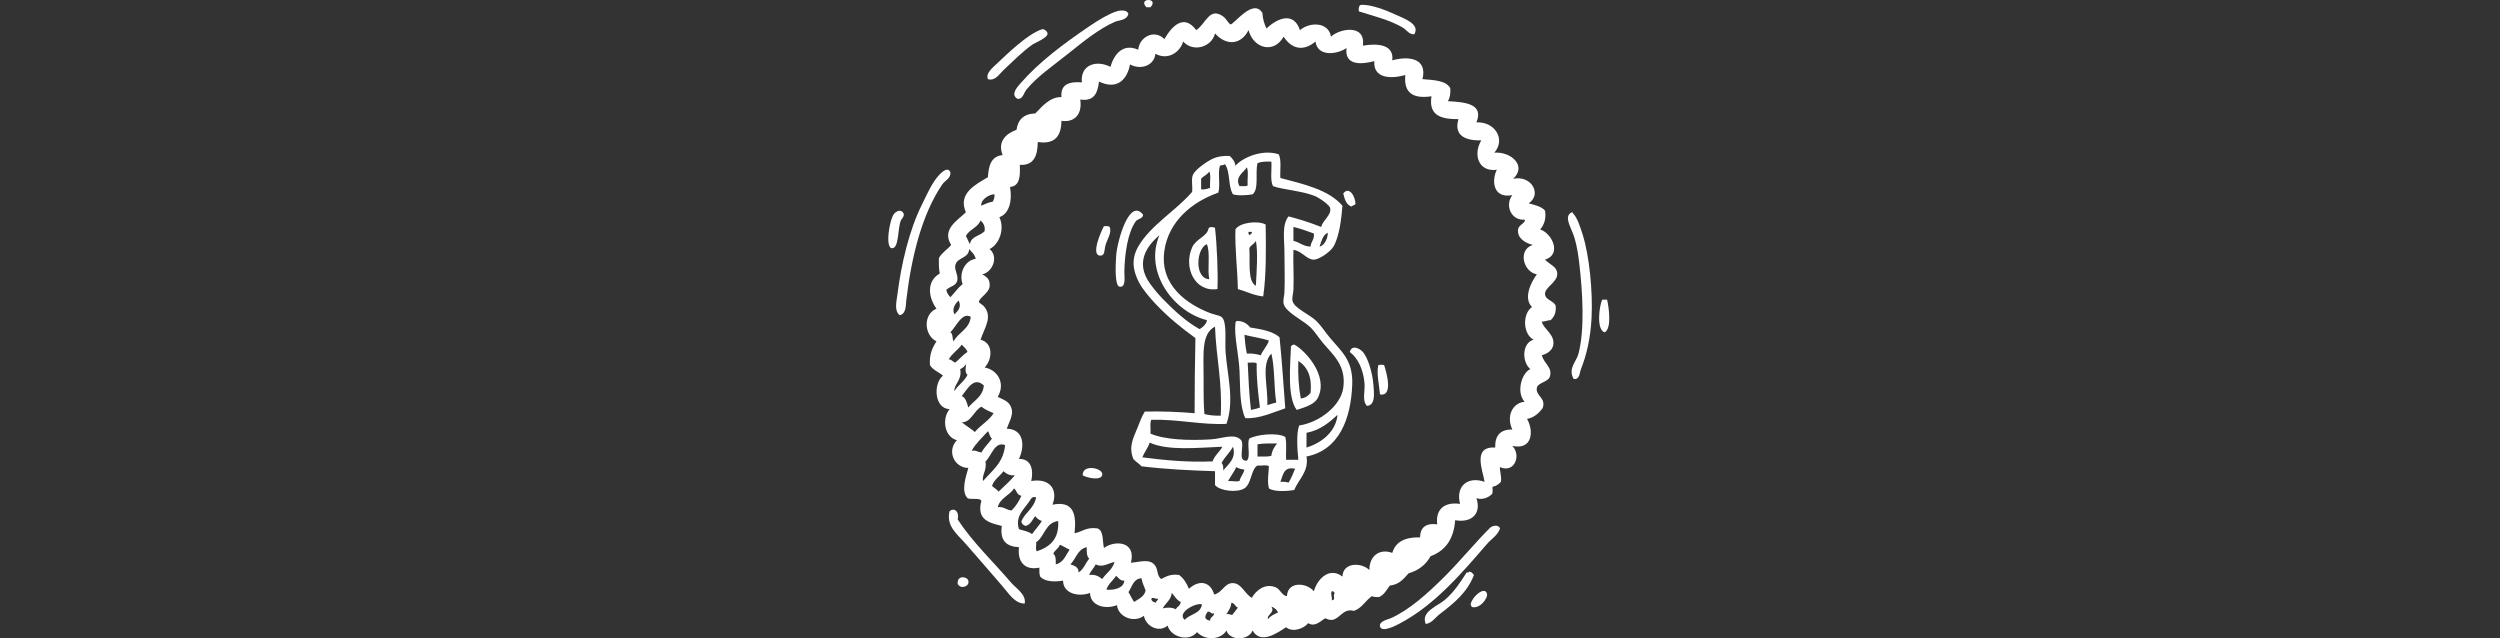
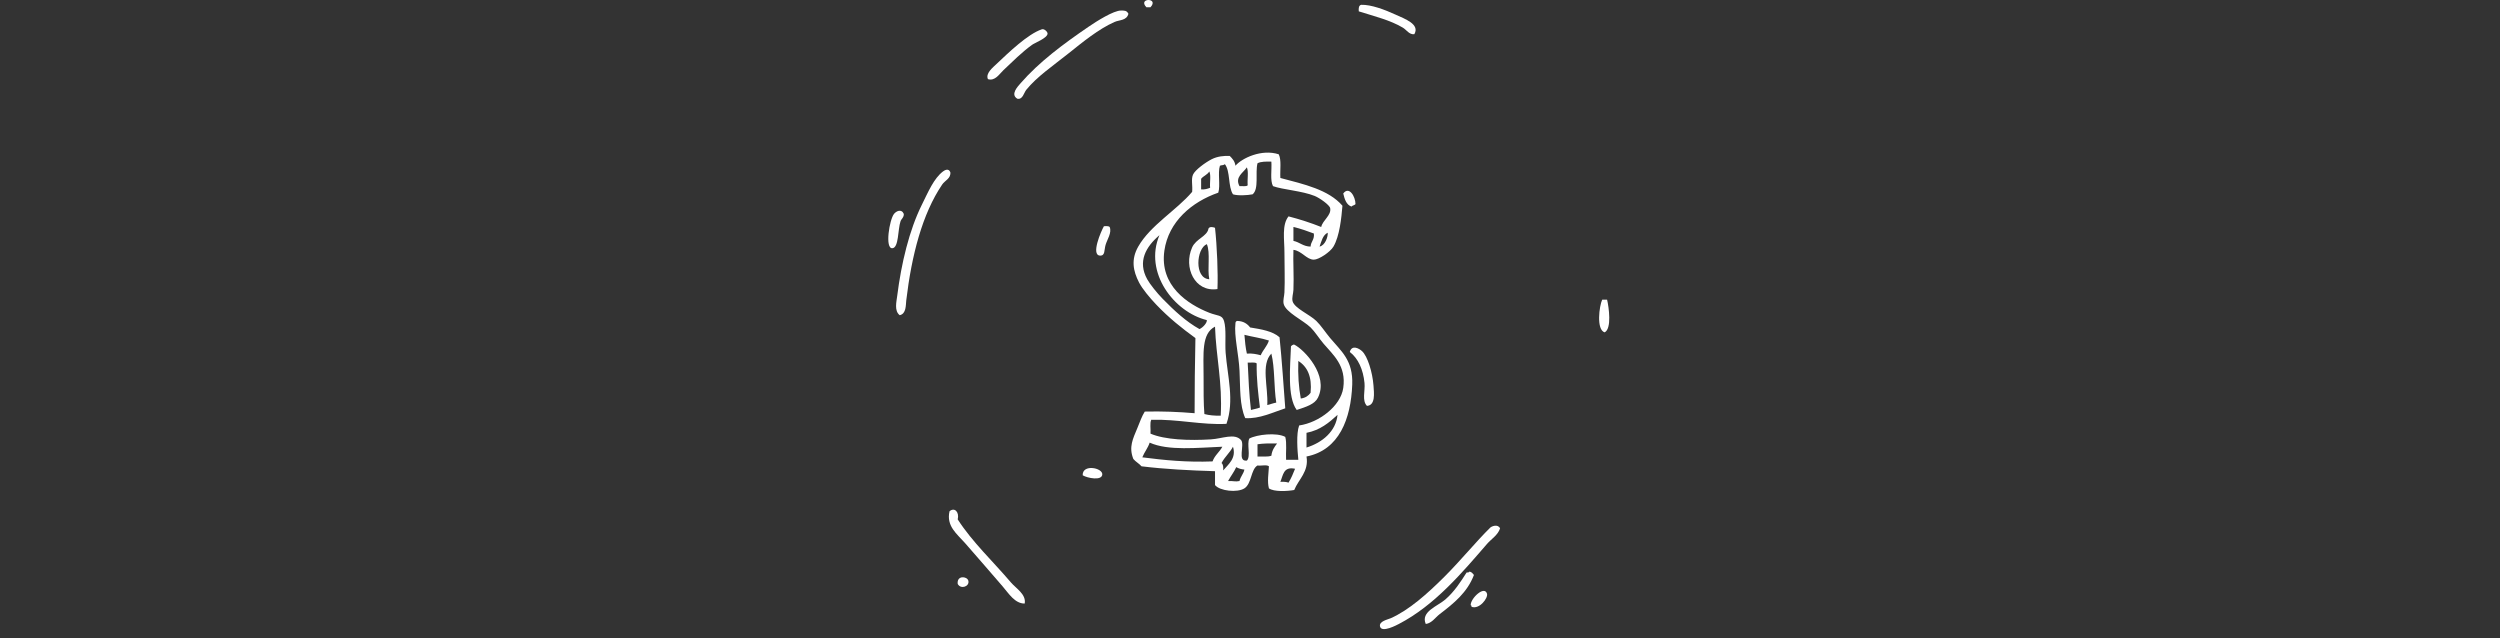
<svg xmlns="http://www.w3.org/2000/svg" width="470" height="120" viewBox="0 0 470 120" fill="none">
  <rect x="0" y="0" width="470" height="120" fill="#333333" stroke="none" />
  <path fill-rule="evenodd" clip-rule="evenodd" d="M216.29 1.363C216.035 1.363 215.779 1.363 215.522 1.363C213.813 -0.426 217.987 -0.482 216.29 1.363Z" fill="white" />
  <path fill-rule="evenodd" clip-rule="evenodd" d="M265.892 6.431C264.941 6.549 264.425 5.609 263.743 5.204C261.318 3.764 258.478 3.097 255.45 2.134C255.395 1.517 255.451 1.01 255.91 0.904C257.761 0.848 260.336 1.817 262.36 2.747C264.08 3.536 267.001 4.547 265.892 6.431Z" fill="white" />
  <path fill-rule="evenodd" clip-rule="evenodd" d="M212.145 2.592C211.801 3.892 210.464 3.718 209.535 4.129C206.526 5.459 203.584 7.882 200.781 10.117C197.912 12.407 194.933 14.429 192.949 16.872C192.473 17.463 192.277 18.767 191.26 18.562C189.891 17.755 191.348 16.249 191.875 15.645C195.37 11.627 199.903 8.274 204.62 5.049C206.162 3.995 209.344 1.974 210.762 1.98C211.451 1.981 211.818 1.974 212.145 2.592Z" fill="white" />
  <path fill-rule="evenodd" clip-rule="evenodd" d="M185.731 14.878C185.259 13.8 186.575 12.758 187.42 11.959C189.51 9.984 193.214 6.391 195.866 5.51C196.324 5.356 196.918 5.966 196.94 6.278C197.004 7.124 194.544 8.049 194.023 8.429C192.049 9.864 190.371 11.573 188.649 13.188C187.896 13.894 187.07 15.306 185.731 14.878Z" fill="white" />
  <path fill-rule="evenodd" clip-rule="evenodd" d="M240.4 29.007C240.947 30.047 240.619 31.96 240.707 33.459C245.156 34.641 249.778 35.65 252.379 38.679C252.186 40.977 251.848 44.383 250.689 46.358C250.081 47.396 247.928 48.818 247.003 48.816C245.627 48.814 244.742 47.165 243.164 46.972C243.076 49.029 243.277 52.054 243.164 54.497C243.13 55.195 242.833 56.029 243.01 56.647C243.388 57.967 246.179 59.096 247.462 60.332C248.328 61.163 249.174 62.481 250.074 63.557C252.164 66.052 254.394 67.722 254.221 72.309C253.977 78.728 251.767 84.617 245.622 85.823C246.105 88.649 244.128 90.098 243.317 92.119C241.975 92.367 239.486 92.483 238.558 91.811C238.217 90.562 238.49 88.98 238.558 87.665C238.142 87.312 237.075 87.611 236.409 87.511C235.147 88.242 235.328 90.923 233.952 91.81C232.632 92.659 229.361 92.326 228.424 91.195C228.424 90.326 228.424 89.454 228.424 88.585C223.651 88.443 218.982 88.2 214.604 87.665C214.155 87.141 213.505 86.819 213.067 86.284C212.167 84.016 213 82.481 213.835 80.447C214.293 79.335 214.668 78.249 215.217 77.376C218.519 77.3 221.614 77.43 224.585 77.683C224.587 73.353 224.632 68.24 224.739 63.557C222.218 61.725 219.773 59.785 217.367 57.259C216.154 55.986 214.761 54.312 214.143 53.115C213.005 50.904 212.616 48.774 213.989 46.358C216.265 42.353 221.23 39.496 224.124 36.069C224.242 34.857 223.905 33.732 224.278 32.846C224.648 31.966 226.638 30.521 227.81 29.927C228.868 29.388 230.121 29.268 231.188 29.311C231.674 29.799 232.149 30.298 232.264 31.156C233.491 29.721 237.189 27.967 240.4 29.007ZM236.409 30.695C235.951 32.492 236.728 35.52 235.488 36.532C234.519 36.714 232.752 36.829 231.801 36.532C230.844 35.083 231.33 32.193 230.266 30.849C230.111 31.104 229.615 31.016 229.345 31.158C228.904 32.507 229.471 34.867 229.037 36.224C224.048 37.955 219.682 41.669 218.902 47.128C217.963 53.702 223.299 57.207 227.347 58.799C228.939 59.426 229.751 59.162 230.113 60.336C230.579 61.855 230.271 64.413 230.42 66.324C230.761 70.726 232.103 75.293 230.574 79.684C225.971 79.922 221.45 78.786 216.446 78.916C216.123 79.513 216.37 80.68 216.292 81.524C218.963 82.679 223.532 82.858 227.656 82.6C229.816 82.466 232.118 81.369 233.337 82.753C234.045 83.684 232.534 86.832 234.413 86.593C235.191 85.835 234.357 83.464 234.874 82.446C236.306 81.68 240.04 81.269 241.631 82.137C241.95 83.302 241.708 85.028 241.784 86.437C242.552 86.437 243.319 86.437 244.087 86.437C243.91 84.638 243.67 81.541 244.241 79.988C247.999 79.438 252.046 76.339 252.534 72.924C253.128 68.762 250.631 66.721 248.848 64.632C247.95 63.579 247.211 62.356 246.392 61.56C245.028 60.234 241.666 58.689 241.323 57.108C241.176 56.425 241.443 55.686 241.475 54.956C241.583 52.676 241.475 50.005 241.475 47.433C241.475 45.026 240.957 42.289 242.243 40.677C244.399 41.234 246.444 41.902 248.386 42.672C248.676 41.372 250.319 40.504 250.076 39.14C249.966 38.529 248.068 37.205 247.157 36.836C244.816 35.887 241.114 35.652 239.324 34.995C238.749 33.933 239.125 31.918 239.017 30.388C238.024 30.366 237.038 30.354 236.409 30.695ZM233.028 34.997C233.55 34.953 234.274 35.115 234.565 34.842C234.464 33.766 234.767 32.282 234.411 31.463C233.746 32.48 232.095 33.283 233.028 34.997ZM225.813 33.612C225.813 34.278 225.813 34.943 225.813 35.608C226.527 35.66 227.023 35.488 227.503 35.301C227.401 34.327 227.705 32.947 227.349 32.23C226.996 32.855 226.24 33.069 225.813 33.612ZM243.165 45.286C244.352 45.531 244.977 46.339 246.39 46.359C246.444 45.39 247.145 45.068 247.005 43.901C245.772 43.445 244.543 42.986 243.165 42.672C243.165 43.543 243.165 44.413 243.165 45.286ZM248.078 46.359C249.127 46.125 249.662 44.566 249.615 43.749C248.679 44.195 248.443 45.341 248.078 46.359ZM215.676 52.5C216.189 53.427 217.497 55.07 218.593 56.187C220.823 58.462 223.005 60.476 225.504 61.869C226.162 61.57 226.947 60.7 226.886 60.18C220.732 58.684 215 51.217 217.979 44.21C215.394 46.42 213.841 49.177 215.676 52.5ZM226.273 70.776C226.273 73.3 226.257 75.88 226.425 77.839C227.313 78.077 228.342 78.175 229.496 78.146C229.841 71.865 228.617 67.15 228.423 61.408C225.843 62.715 226.273 66.498 226.273 70.776ZM245.622 81.372C245.622 82.294 245.622 83.216 245.622 84.136C248.602 83.224 251.155 81.07 251.457 77.994C249.854 79.463 248.193 80.873 245.622 81.372ZM216.138 83.214C215.796 84.254 215.146 84.987 214.756 85.978C218.88 86.512 223.116 86.935 227.962 86.746C228.353 85.605 229.275 84.99 229.805 83.984C225.157 84.165 219.62 84.793 216.138 83.214ZM236.409 83.522C236.409 84.288 236.409 85.058 236.409 85.826C237.29 85.787 238.367 85.939 239.019 85.672C239.132 84.659 239.605 84.006 240.094 83.368C238.789 83.346 237.519 83.353 236.409 83.522ZM229.65 87.053C229.966 87.302 230.006 87.823 229.957 88.435C230.869 87.351 232.493 86.159 231.799 83.983C231.207 85.129 230.236 85.897 229.65 87.053ZM230.879 90.434C231.882 90.386 232.206 90.613 233.028 90.434C233.213 89.593 233.766 89.124 233.95 88.283C233.341 88.225 232.834 88.068 232.414 87.822C231.983 88.771 231.362 89.534 230.879 90.434ZM240.707 90.586C241.301 90.555 241.838 90.582 242.243 90.739C242.733 89.951 243.11 89.046 243.473 88.129C241.251 87.648 241.232 89.37 240.707 90.586Z" fill="white" />
  <path fill-rule="evenodd" clip-rule="evenodd" d="M178.667 32.385C178.784 33.557 177.653 33.918 177.133 34.688C173.393 40.211 171.387 47.969 170.374 56.495C170.273 57.351 170.396 58.988 169.145 59.259C168.086 58.426 168.536 56.76 168.684 55.571C169.444 49.532 170.928 43.297 173.292 38.526C174.541 36.002 175.559 33.548 177.285 32.23C177.577 32.009 178.345 31.551 178.667 32.385Z" fill="white" />
  <path fill-rule="evenodd" clip-rule="evenodd" d="M254.835 38.374C254.654 38.602 254.256 38.613 254.067 38.836C253.094 38.477 252.789 37.452 252.53 36.378C253.609 34.919 254.828 36.922 254.835 38.374Z" fill="white" />
-   <path fill-rule="evenodd" clip-rule="evenodd" d="M214.909 40.371C214.83 41.161 213.906 41.108 213.526 41.6C211.985 43.761 211.426 47.842 211.377 51.12C211.364 51.992 211.74 54.141 210.455 53.886C209.586 53.712 209.696 50.08 209.841 48.051C210.038 45.279 212.338 37.078 214.909 40.371Z" fill="white" />
  <path fill-rule="evenodd" clip-rule="evenodd" d="M169.915 40.217C169.942 40.895 169.466 41.118 169.3 41.598C168.775 43.122 168.995 46.575 167.764 46.666C166.319 46.771 167.215 41.299 168.071 40.217C168.483 39.693 169.478 39.188 169.915 40.217Z" fill="white" />
-   <path fill-rule="evenodd" clip-rule="evenodd" d="M295.836 71.237C294.744 69.194 296.329 68.12 296.758 66.475C297.945 61.927 297.545 55.045 296.912 49.584C296.753 48.218 296.488 46.264 295.99 44.669C295.436 42.891 294.199 41.132 295.07 40.217C295.181 40.073 295.348 39.984 295.531 39.908C295.661 39.879 295.676 39.969 295.684 40.061C296.53 40.922 297.038 42.525 297.526 44.056C298.784 48 299.464 54.733 299.216 59.719C299.026 63.543 298.269 66.768 297.221 69.393C296.939 70.092 297.011 71.434 295.836 71.237Z" fill="white" />
-   <path fill-rule="evenodd" clip-rule="evenodd" d="M237.943 42.213C238.014 46.336 238.075 51.757 237.482 55.728C235.632 55.53 234.322 54.791 232.721 54.347C232.643 50.634 232.14 46.533 232.262 43.135C233.032 41.814 236.513 41.417 237.943 42.213ZM235.024 44.21C235.027 43.903 235.444 44.012 235.333 43.595C235.127 43.595 234.924 43.595 234.718 43.595C234.674 43.945 234.755 44.171 235.024 44.21ZM236.101 45.285C235.824 45.878 235.13 46.054 234.874 46.668C235.061 49.255 234.487 52.824 236.101 53.73C236.236 51.247 236.533 47.313 236.101 45.285Z" fill="white" />
  <path fill-rule="evenodd" clip-rule="evenodd" d="M208.613 42.673C209.076 43.706 208.147 45.02 207.845 46.052C207.56 47.031 207.803 48.125 206.771 48.049C205.078 47.924 206.981 43.505 207.54 42.52C207.945 42.521 208.416 42.462 208.613 42.673Z" fill="white" />
  <path fill-rule="evenodd" clip-rule="evenodd" d="M228.422 42.827C228.802 46.271 229.01 51.4 228.882 54.344C224.609 54.989 222.446 50.274 224.121 46.511C224.847 44.883 226.967 44.427 227.192 42.979C227.394 42.556 228.024 42.673 228.422 42.827ZM227.347 52.499C226.942 50.551 227.59 47.549 226.888 45.896C224.894 46.703 224.485 52.351 227.347 52.499Z" fill="white" />
  <path fill-rule="evenodd" clip-rule="evenodd" d="M302.134 56.339C302.463 57.747 303.045 61.782 301.673 62.483C300.074 61.991 300.655 57.536 301.212 56.339C301.519 56.339 301.827 56.339 302.134 56.339Z" fill="white" />
  <path fill-rule="evenodd" clip-rule="evenodd" d="M240.553 63.405C240.997 67.68 241.331 72.848 241.629 76.765C239.326 77.506 236.812 78.772 234.105 78.609C233.026 76.198 233.185 72.936 233.03 69.701C232.881 66.586 231.983 63.14 232.263 60.795C232.257 60.532 232.376 60.397 232.571 60.334C233.774 60.359 234.489 60.871 235.027 61.561C237.141 61.904 239.251 62.25 240.553 63.405ZM234.411 66.476C235.459 66.402 236.246 66.586 237.021 66.785C237.44 65.77 238.215 65.11 238.557 64.02C237.129 63.554 235.459 63.329 233.95 62.946C234.051 64.173 234.163 65.394 234.411 66.476ZM238.248 76.15C238.826 76.01 239.336 75.802 239.938 75.689C239.474 72.775 239.687 69.184 239.017 66.476C237.011 68.509 238.441 72.785 238.248 76.15ZM235.179 77.072C235.729 76.907 236.373 76.832 236.867 76.613C236.535 73.977 236.214 71.328 236.253 68.32C235.924 68.034 235.128 68.215 234.565 68.166C234.708 71.195 234.84 74.237 235.179 77.072Z" fill="white" />
  <path fill-rule="evenodd" clip-rule="evenodd" d="M243.778 77.072C241.977 74.622 242.564 68.973 242.703 65.095C242.814 64.951 242.983 64.862 243.163 64.787C243.207 64.803 243.275 64.766 243.317 64.787C245.119 65.66 249.866 70.55 247.771 74.769C247.165 75.991 245.576 76.489 243.778 77.072ZM244.546 74.922C245.409 74.813 245.98 74.409 246.39 73.847C246.69 70.783 245.774 68.936 244.087 67.859C243.989 70.462 244.158 72.8 244.546 74.922Z" fill="white" />
  <path fill-rule="evenodd" clip-rule="evenodd" d="M256.986 76.305C256.012 75.304 256.672 73.516 256.527 72.005C256.28 69.476 255.343 67.381 253.761 66.169C254.148 64.774 255.468 65.473 256.064 66.017C257.097 66.957 258.034 69.994 258.215 72.466C258.32 73.903 258.617 76.199 256.986 76.305Z" fill="white" />
-   <path fill-rule="evenodd" clip-rule="evenodd" d="M260.21 68.626C260.688 70.051 261.958 74.598 259.442 74.154C259.329 72.656 258.725 70.061 259.135 68.626C259.748 68.54 259.598 68.54 260.21 68.626Z" fill="white" />
  <path fill-rule="evenodd" clip-rule="evenodd" d="M203.545 89.356C203.464 87.182 207.32 87.948 207.231 89.203C207.143 90.421 204.441 89.893 203.545 89.356Z" fill="white" />
  <path fill-rule="evenodd" clip-rule="evenodd" d="M180.05 97.649C182.788 101.899 186.699 105.556 190.031 109.474C191.012 110.627 192.964 111.735 192.642 113.469C190.793 113.486 189.631 111.559 188.495 110.243C186.106 107.479 184.073 105.118 181.431 102.103C179.916 100.376 177.865 98.917 178.513 96.115C179.447 95.314 180.389 96.256 180.05 97.649Z" fill="white" />
  <path fill-rule="evenodd" clip-rule="evenodd" d="M282.015 99.34C281.597 100.618 280.368 101.324 279.559 102.259C274.965 107.56 269.743 113.807 262.974 117.311C262.701 117.451 259.734 119.066 259.442 117.77C259.223 116.792 260.871 116.485 261.44 116.233C264.815 114.748 268.294 111.683 271.575 108.401C274.695 105.281 277.551 101.761 280.175 99.186C280.406 98.958 281.603 98.438 282.015 99.34Z" fill="white" />
  <path fill-rule="evenodd" clip-rule="evenodd" d="M277.102 108.093C275.849 111.392 273.308 113.433 270.653 115.463C269.844 116.081 269.179 117.16 268.043 117.308C267.036 114.982 270.275 113.97 271.728 112.699C273.462 111.183 274.609 109.371 275.721 107.631C275.939 107.646 276.157 107.656 276.182 107.479C276.699 107.47 276.847 107.835 277.102 108.093Z" fill="white" />
  <path fill-rule="evenodd" clip-rule="evenodd" d="M180.05 109.782C179.844 108.122 181.816 108.312 182.045 109.169C182.332 110.231 180.646 110.876 180.05 109.782Z" fill="white" />
  <path fill-rule="evenodd" clip-rule="evenodd" d="M276.642 114.08C276.667 113.901 276.608 113.806 276.488 113.773C276.458 112.486 279.083 109.999 279.559 111.623C279.79 112.415 278.144 114.634 276.642 114.08Z" fill="white" />
-   <path fill-rule="evenodd" clip-rule="evenodd" d="M238.097 5.357C240.172 3.384 243.213 2.146 244.393 5.663C246.257 4.093 249.75 4.096 250.229 6.892C251.867 5.346 256.799 4.464 256.218 8.581C258.853 8.138 262.124 8.275 261.747 11.346C264.695 10.512 268.409 10.841 267.428 14.878C269.547 15.062 271.813 15.101 272.65 16.566C272.726 17.616 272.583 18.444 272.19 19.023C275.092 19.198 279.083 19.374 277.564 23.017C280.901 22.801 283.174 26.073 280.942 28.7C284.129 28.478 287.084 31.213 284.474 33.614C287.928 32.882 289.936 36.555 287.391 38.221C288.541 38.557 289.789 38.793 290.462 39.602C290.734 41.015 290.297 42.322 289.541 43.134C291.747 43.813 293.701 47.814 290.462 48.817C291.489 49.845 292.705 50.12 292.765 51.427C292.843 53.05 290.398 54.026 290.462 55.266C290.522 56.401 291.869 56.404 292.46 57.416C292.613 58.798 292.154 59.568 291.538 60.179C290.915 60.222 290.471 60.443 289.848 60.487C290.278 61.979 292.406 62.908 291.997 64.939C291.82 65.82 290.95 66.521 289.848 66.783C290.366 68.516 291.877 69.043 291.383 70.775C291.082 71.831 289.105 71.913 288.924 72.925C288.653 74.458 290.758 74.797 290 76.764C289.281 77.683 288.452 78.493 287.081 78.761C288.371 80.934 288.158 84.682 284.317 83.828C286.046 85.596 284.731 89.023 282.014 87.821C281.847 88.351 282.369 89.511 282.168 90.585C281.781 91.019 281.32 91.377 280.631 91.507C280.479 91.601 280.773 92.54 280.478 92.888C279.905 93.509 278.666 94.053 277.56 93.656C278.512 96.404 276.854 98.365 273.567 97.802C273.319 101.343 271.73 103.541 268.96 104.559C268.08 106.136 266.724 107.239 264.813 107.784C263.9 108.815 263.04 109.903 261.281 110.089C260.689 110.879 260.239 111.812 259.284 112.238C258.725 112.285 258.284 112.212 257.903 112.084C256.691 112.92 256.056 114.331 254.524 114.848C252.571 114.304 252.041 116.161 250.532 116.538C249.903 116.605 249.549 116.394 249.149 116.231C248.249 116.746 247.229 117.948 245.924 117.153C245.25 118.095 243.069 119.006 241.779 117.921C240.131 118.996 236.996 121.218 235.483 118.535C234.784 120.409 231.234 120.565 230.569 118.535C229.638 120.186 226.709 120.585 225.041 118.843C223.462 120.781 220.069 119.714 219.513 117.613C217.774 119.089 215.347 117.605 215.061 115.771C213.106 117.205 210.204 115.942 209.993 113.774C207.67 114.65 204.963 113.84 204.926 111.471C202.696 112.297 199.858 111.547 199.859 109.168C198.166 109.42 196.42 109.369 195.559 108.4C195.375 107.971 195.39 107.342 195.406 106.712C192.787 107.274 191.23 105.746 191.566 102.873C189.268 102.766 187.936 101.692 188.342 98.88C186.196 98.307 183.491 97.865 184.502 94.12C184.073 93.526 182.578 93.997 181.892 93.659C180.671 92.351 181.522 89.796 182.046 87.978C179.378 87.936 177.96 84.76 179.896 82.758C177.616 82.184 176.981 78.849 178.514 76.921C175.635 76.822 175.404 72.104 177.285 70.624C176.493 69.931 175.367 69.573 174.826 68.628C174.683 66.592 175.314 65.327 176.056 64.172C173.724 63.038 173.479 59.101 176.056 58.03C174.637 56.107 174.013 52.952 176.67 51.427C176.508 50.564 176.488 49.562 176.516 48.508C177.079 47.485 178.102 46.919 178.821 46.051C176.957 43.09 180.099 41.39 181.585 39.909C179.994 36.281 183.569 34.63 185.731 33.306C185.843 31.115 186.376 29.344 188.495 29.158C187.45 26.502 189.268 25.076 191.105 24.398C191.372 22.464 192.498 21.392 194.637 21.329C195.902 20.029 197.42 18.179 199.552 18.258C199.343 15.847 200.986 15.288 203.391 15.492C203.059 12.172 206.13 11.206 208.765 12.573C209.346 10.473 210.955 8.001 213.987 9.35C214.192 6.97 217.006 5.415 218.902 7.351C220.253 5.027 222.512 2.46 224.891 5.663C226.778 4.427 227.361 1.115 230.113 3.207C230.43 3.446 231.104 4.577 231.34 4.589C231.977 4.615 235.612 -0.44 237.329 2.438C237.403 3.595 237.697 4.528 238.097 5.357ZM228.423 6.278C227.839 8.822 224.361 9.921 222.434 7.812C221.857 9.774 219.655 11.408 217.212 10.117C217.028 12.249 214.548 13.255 212.451 12.113C211.855 15.089 209.962 16.926 206.616 15.337C206.363 17.389 205.777 19.106 203.084 18.716C203.525 21.599 201.877 23.087 199.552 22.707C199.518 25.489 198.411 27.196 195.1 26.7C195.07 29.231 194.413 31.133 191.722 31C191.825 33.1 191.73 35.003 189.878 35.148C190.359 37.65 189.755 40.188 187.882 40.828C188.958 43.11 187.813 45.984 186.04 46.818C187.822 48.3 186.567 51.182 184.658 51.577C185.878 52.194 186.145 52.857 186.04 53.882C185.915 55.101 183.979 56.055 184.043 56.8C184.053 56.919 184.752 57.325 184.965 57.568C186.687 59.555 185.093 61.579 184.35 63.864C186.751 64.485 186.609 67.514 185.119 69.084C187.516 69.531 189.093 72.01 187.577 74.613C188.522 75.064 189.404 75.373 189.88 76.148C190.813 77.669 189.819 79.033 189.267 80.602C192.476 80.661 192.723 83.781 191.57 86.285C193.798 86.21 194.366 88.253 193.874 90.431C197.242 89.852 198.99 91.919 197.867 94.883C201.845 94.08 202.405 96.692 202.014 100.259C203.457 99.962 204.278 99.042 206.312 99.337C207.533 99.756 207.231 101.694 207.541 103.023C209.545 101.515 213.658 101.726 212.608 105.788C214.207 105.709 216.213 104.875 217.216 106.401C217.741 107.203 217.47 108.186 218.291 108.859C219.213 108.398 220.059 107.863 221.669 108.091C222.522 108.723 223.094 109.634 223.511 110.701C225.524 108.875 227.585 109.393 228.272 111.777C229.914 111.336 230.187 109.579 231.804 109.628C233.425 109.673 233.945 111.594 235.336 112.39C236.171 110.946 237.801 109.633 239.79 110.394C240.689 110.739 240.967 111.971 241.94 112.084C242.093 109.155 245.742 109.567 247.006 111.162C247.609 108.939 249.888 106.467 252.38 108.398C252.466 105.677 255.961 105.695 257.449 107.169C257.4 104.623 259.28 103.033 261.749 103.945C262.36 101.843 264.18 100.951 266.969 101.027C267.005 99.167 268.043 98.311 270.194 98.569C269.868 95.969 271.317 94.286 274.494 94.73C273.611 91.368 275.949 89.487 279.102 90.581C278.774 88.447 276.751 83.889 281.097 84.132C281.042 81.876 282.068 80.7 284.322 80.754C283.164 78.36 284.254 75.756 286.627 75.533C285.021 73.787 286.032 70.163 287.702 69.391C286.1 68.062 286.096 64.476 288.317 63.862C286.309 62.839 286.169 59.016 288.009 57.718C286.302 55.994 287.92 52.915 288.929 51.576C286.385 51.137 285.281 46.97 288.161 46.048C286.645 45.668 285.181 44.691 285.397 43.131C285.524 42.216 286.949 41.876 286.625 41.289C284.092 41.517 282.86 38.582 284.32 36.681C280.618 37.392 280.41 33.858 281.403 31.92C277.827 32.381 276.944 28.901 278.485 26.394C275.671 26.452 273.248 25.619 274.185 22.399C271.048 22.413 268.526 21.815 269.118 18.099C265.62 18.63 263.858 17.422 264.204 14.106C261.563 14.848 258.146 14.817 258.369 11.496C255.987 12.124 252.736 12.386 253.148 9.038C251.273 10.294 247.695 10.681 247.314 7.809C244.963 9.794 242.735 9.128 241.325 6.889C239.498 10.142 235.674 9.168 234.722 5.66C233.316 8.457 230.543 8.66 228.423 6.278ZM184.502 38.68C185.162 38.366 185.811 38.042 186.652 37.912C186.817 37.515 187.026 37.159 186.959 36.531C186.034 36.485 184.276 37.561 184.502 38.68ZM181.585 44.363C181.872 44.843 182.052 45.432 182.351 45.898C182.559 44.363 184.315 44.38 185.115 43.44C185.23 42.405 184.816 41.895 184.347 41.444C183.812 42.801 182.235 43.117 181.585 44.363ZM179.589 49.891C179.388 50.816 180.324 51.947 179.896 52.962C179.537 53.816 178.679 53.766 177.901 54.498C178.021 55.094 178.33 55.501 178.667 55.879C179.456 55.081 180.074 54.11 180.972 53.421C180.231 51.36 181.401 48.937 183.428 48.66C183.265 47.802 182.657 47.384 182.199 46.82C182.137 48.647 179.934 48.302 179.589 49.891ZM179.436 59.104C180.099 58.451 180.855 57.694 180.204 56.494C179.682 57.002 178.867 58.02 179.436 59.104ZM178.667 62.482C179.203 62.715 178.985 63.701 179.282 64.171C180.17 62.447 182.247 61.917 182.507 59.567C180.893 58.582 179.728 61.439 178.667 62.482ZM178.36 67.549C178.941 67.583 179.105 68.034 179.588 68.165C180.383 67.527 181.004 66.715 181.89 66.168C181.693 65.548 181.18 65.241 180.815 64.787C180.096 65.805 178.992 66.442 178.36 67.549ZM180.511 69.394C180.936 71.459 179.284 72.26 179.436 73.539C180.104 72.366 181.298 71.716 181.892 70.468C181.257 69.985 181.664 68.888 181.585 68.473C181.333 68.886 180.984 69.2 180.511 69.394ZM180.817 74.46C181.61 74.794 181.76 75.77 182.046 76.61C183.082 75.292 184.767 74.623 184.965 72.466C183.057 70.696 181.855 73.186 180.817 74.46ZM184.502 76.457C183.099 77.178 182.53 79.469 180.817 79.376C181.588 80.038 182.508 80.551 183.275 81.218C184.328 79.918 185.892 79.126 186.807 77.686C185.981 77.333 185.152 76.985 184.502 76.457ZM182.66 84.75C183.54 84.586 183.825 85.017 184.502 85.057C185.061 84.08 185.855 83.337 186.5 82.447C186.045 82.184 186.059 81.454 185.731 81.066C184.678 82.265 183.469 83.306 182.66 84.75ZM185.27 86.746C185.573 88.429 184.556 89.27 184.81 90.433C186.489 88.479 188.662 87.016 188.956 83.676C186.972 82.918 186.432 85.716 185.27 86.746ZM186.5 91.353C186.874 91.745 187.418 91.969 187.727 92.427C188.764 91.415 189.876 90.48 190.798 89.356C189.733 89.45 189.181 89.03 188.649 88.588C187.962 89.538 186.906 90.122 186.5 91.353ZM187.575 95.346C188.791 95.204 189.155 95.913 190.185 95.96C190.953 95.192 191.566 94.27 192.029 93.195C191.18 93.124 191.154 92.228 190.646 91.814C189.797 93.166 188.028 93.597 187.575 95.346ZM193.716 93.963C192.549 95.785 190.791 96.972 191.566 99.491C192.446 99.737 193.383 99.928 194.025 100.413C194.615 99.57 195.321 98.843 195.868 97.954C195.355 97.75 194.911 97.477 194.639 97.033C194.063 97.686 193.805 98.655 192.797 98.876C192.382 98.728 192.056 98.491 192.029 97.954C192.775 96.295 194.425 95.537 194.793 93.501C194.038 93.315 193.91 93.663 193.716 93.963ZM194.791 101.951C194.889 102.467 194.593 103.376 194.945 103.639C197.351 102.82 199.142 101.387 198.938 97.956C196.516 98.246 196.412 100.855 194.791 101.951ZM198.016 104.1C198.494 104.443 198.519 105.235 198.477 106.096C199.952 105.778 200.352 104.389 201.087 103.33C200.433 103.062 199.913 102.661 199.243 102.408C199.022 103.158 198.283 103.391 198.016 104.1ZM201.24 106.096C201.995 106.364 202.795 106.587 202.777 107.63C203.711 107.029 204.082 105.864 204.774 105.02C204.306 104.617 204.279 103.774 204.313 102.871C202.576 103.234 202.292 105.045 201.24 106.096ZM206.002 106.096C205.652 106.822 205.054 107.298 204.772 108.093C205.997 107.944 206.611 108.404 207.229 108.861C207.948 107.737 209.152 107.098 209.532 105.636C208.396 105.89 207.185 106.778 206.002 106.096ZM207.999 110.857C209.23 110.99 211.268 110.659 211.377 109.167C210.54 109.184 210.276 108.63 209.841 108.245C209.253 109.143 208.367 109.741 207.999 110.857ZM212.145 111.318C212.532 111.905 212.799 112.608 213.219 113.16C214.07 112.575 215.127 112.201 215.37 111.009C215.115 110.239 214.732 109.599 214.602 108.706C213.027 108.821 212.848 110.332 212.145 111.318ZM250.383 112.852C251.29 112.778 250.385 111.839 250.998 111.471C250.692 111.468 250.802 111.053 250.383 111.162C250.071 111.731 250.486 112.077 250.383 112.852ZM218.593 114.389C219.38 114.144 220.437 114.189 221.051 114.542C221.301 114.024 221.931 113.886 221.973 113.16C221.178 112.827 220.849 112.032 220.283 111.47C220.146 112.868 219.093 113.35 218.593 114.389ZM216.444 112.545C216.479 113.072 216.902 113.214 217.366 113.312C217.253 112.839 217.788 113.016 217.673 112.545C217.111 112.658 216.82 112.167 216.444 112.545ZM222.74 116.538C223.655 115.405 225.73 115.434 225.965 113.619C224.894 113.229 221.116 115.189 222.74 116.538ZM230.572 115.462C231.07 115.375 231.286 115.567 231.647 115.618C231.999 115.15 232.394 114.726 232.721 114.235C232.2 114.041 232.14 113.384 231.494 113.313C231.42 114.262 230.952 114.819 230.572 115.462ZM238.404 116.383C238.831 115.788 239.545 115.478 240.248 115.155C240.13 114.601 239.228 114.031 239.019 114.08C239.794 115.12 237.979 115.697 238.404 116.383ZM227.501 116.692C227.486 115.961 228.205 115.962 228.267 115.311C227.567 115.498 227.666 114.89 227.038 115.002C226.498 115.802 226.255 116.46 227.501 116.692Z" fill="white" />
</svg>